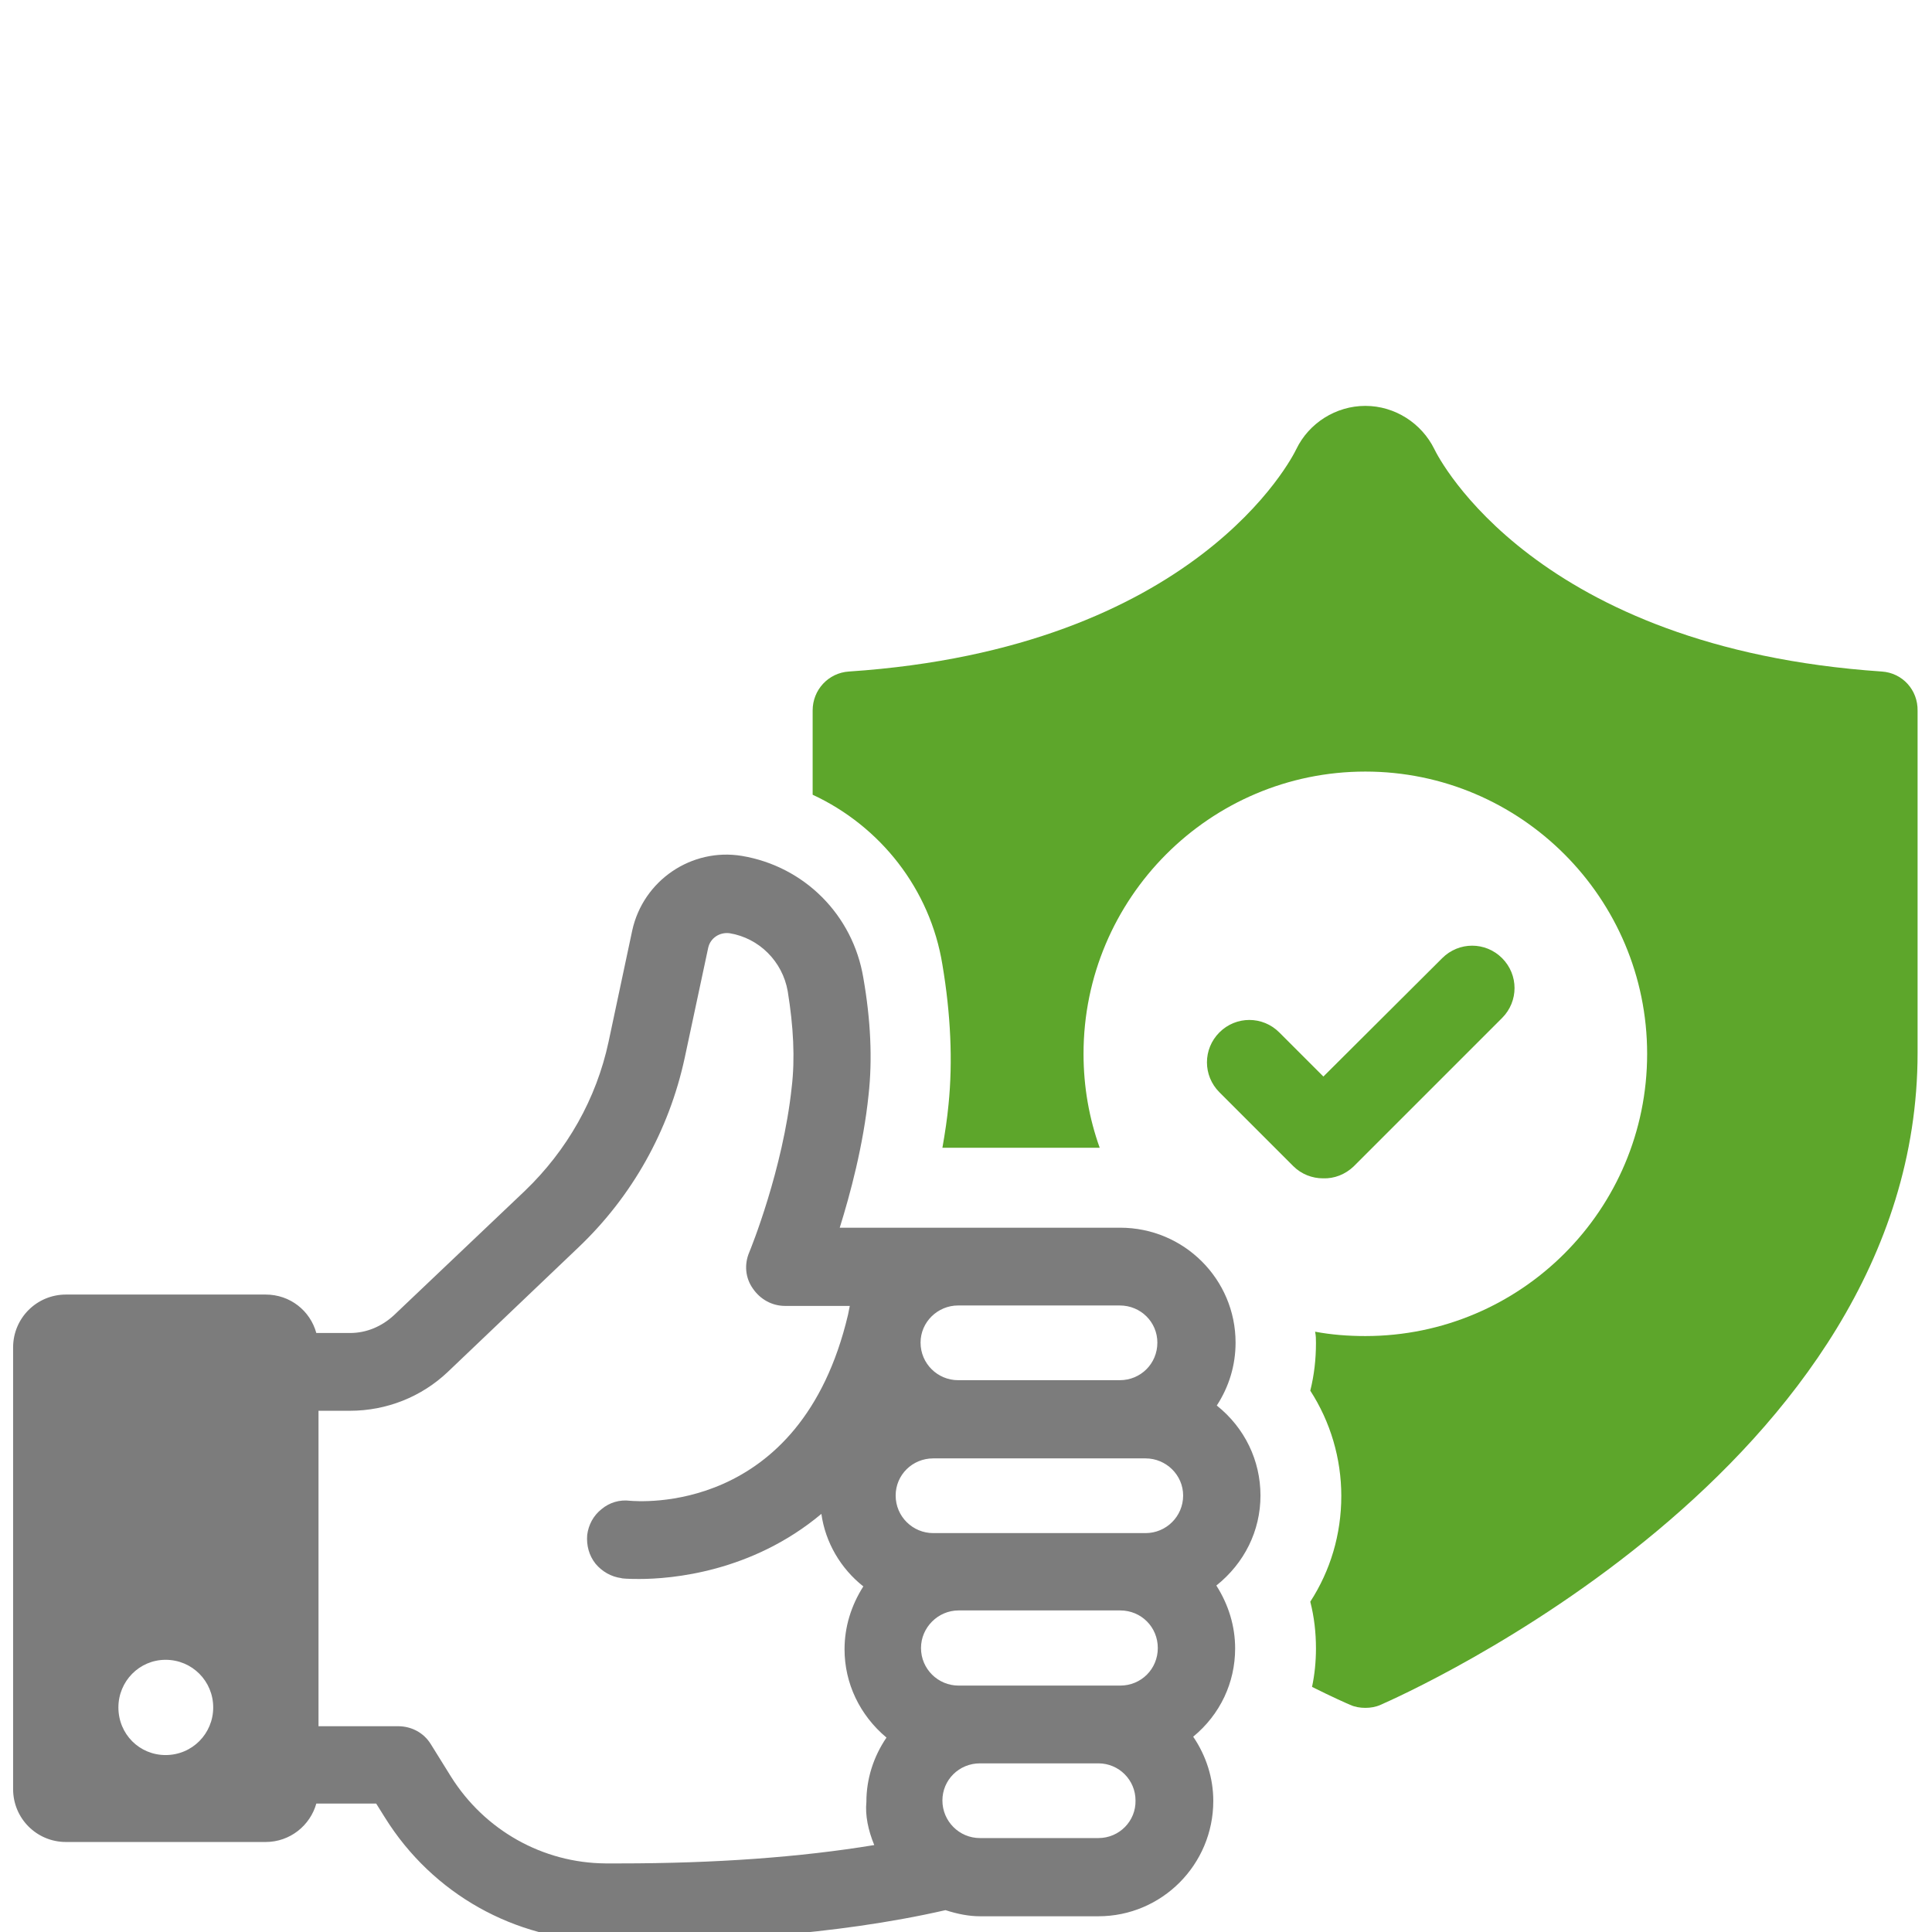
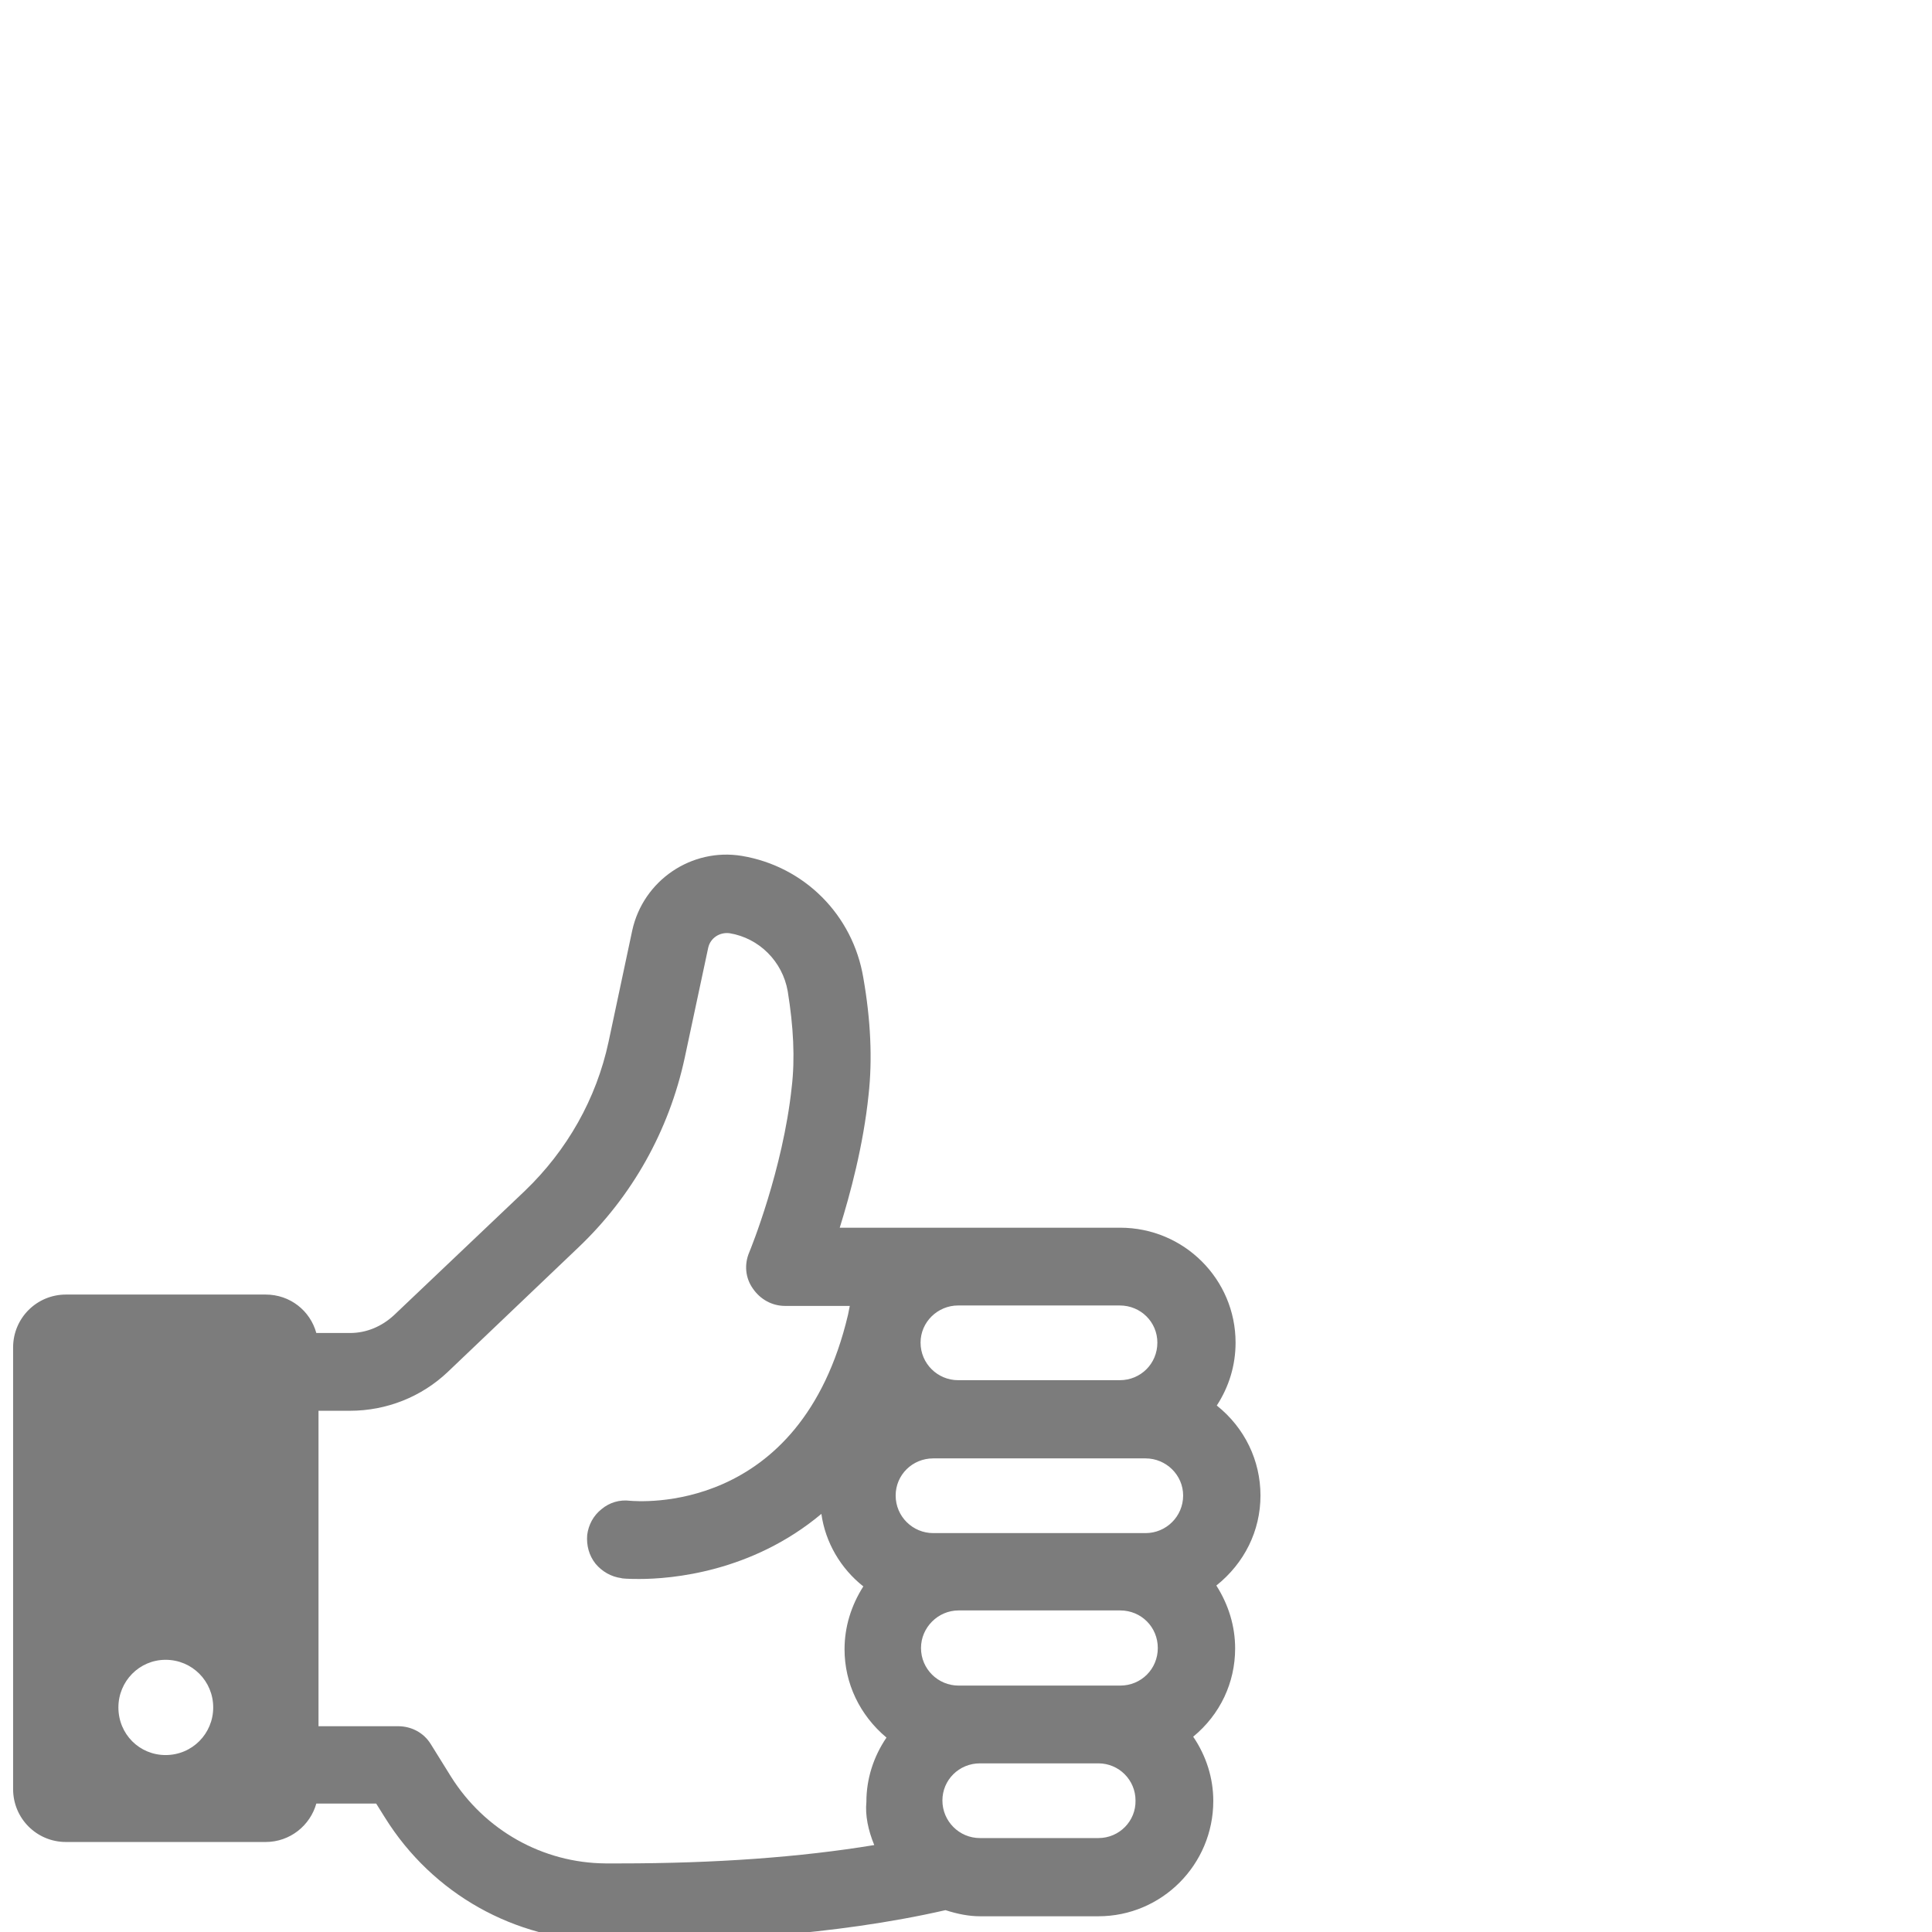
<svg xmlns="http://www.w3.org/2000/svg" version="1.1" id="Ebene_1" x="0px" y="0px" width="442.2px" height="442.2px" viewBox="0 0 442.2 442.2" style="enable-background:new 0 0 442.2 442.2;" xml:space="preserve">
  <style type="text/css">
	.st0{fill:#7C7C7C;}
	.st1{fill:#5DA62B;}
</style>
  <g>
-     <path class="st0" d="M-269.6,173.8c4.1,0,8.2,0.4,12.1,1.2l23-28.5c-10.9-4.4-22.8-6.7-35.2-6.7c-53.4,0-96.8,43.4-96.8,96.8   s43.4,96.9,96.8,96.9s96.9-43.6,96.9-96.9c0-12.4-2.3-24.3-6.7-35.2l-28.5,23c0.9,3.9,1.2,8,1.2,12.1c0,34.7-28.3,63-63,63   s-62.8-28.3-62.8-63C-332.5,202-304.3,173.8-269.6,173.8z" />
    <path class="st1" d="M-38.5,57.4c-1.2-2.9-4.1-4.8-7.3-4.8h-39.7V12.8c0-3.2-1.9-6-4.8-7.3c-2.9-1.2-6.3-0.5-8.6,1.7L-140.5,49   c-1.5,1.5-2.3,3.5-2.3,5.6v25.1l-117.5,128.5c-2.9-1-6-1.6-9.3-1.6c-16.6,0-30.1,13.5-30.1,30.1s13.5,30.1,30.1,30.1   s30.1-13.5,30.1-30.1c0-3.3-0.6-6.3-1.6-9.3l128.6-117.5h25.1c2.1,0,4.1-0.8,5.6-2.3L-40.2,66C-37.9,63.7-37.3,60.3-38.5,57.4z" />
    <path class="st0" d="M-80.5,219.7h-24c-2.3-22.6-9.1-43.9-19.6-62.9l-26.9,21.8c8.6,17.5,13.5,37.2,13.5,58.1   c0,72.9-59.2,132.1-132.1,132.1s-132.1-59.2-132.1-132.1s59.2-132.1,132.1-132.1c20.9,0,40.6,4.9,58.2,13.5l21.6-26.8   c-19-10.6-40.2-17.4-62.8-19.7v-24c0-9.4-7.6-17-17-17c-9.4,0-17,7.6-17,17v23.8c-78.1,8-140.3,70.2-148.3,148.3h-23.8   c-9.4,0-17,7.6-17,17s7.6,17,17,17h23.9c8,78.1,70.2,140.4,148.2,148.3v23.8c0,9.4,7.6,17,17,17s17-7.6,17-17V402   c78-8,140.2-70.3,148.2-148.3h23.9c9.4,0,17-7.6,17-17C-63.5,227.3-71.1,219.7-80.5,219.7z" />
  </g>
  <g>
-     <path class="st1" d="M430.7,153.7c-79.3-5.4-101.4-48.8-102.4-50.9c-2.9-5.9-9-9.9-15.8-9.9c-6.7,0-12.9,3.9-15.8,9.9   c-0.9,1.9-22.9,45.6-102.4,50.9c-4.7,0.3-8.3,4.2-8.3,8.9v19.3c15.5,7.2,26.9,21.6,29.7,38.9c1.9,11.3,2.4,22.1,1.4,32   c-0.3,3.2-0.8,6.5-1.4,9.9h36c-2.4-6.7-3.7-13.9-3.7-21.5c0-35.6,28.9-64.6,64.5-64.6s64.5,29,64.5,64.6   c0,35.7-28.9,64.6-64.5,64.6c-3.9,0-7.8-0.3-11.5-1c0.2,0.9,0.2,1.8,0.2,2.6c0,3.7-0.4,7.3-1.3,10.9c4.6,7.1,7.1,15.5,7.1,24.1   c0,8.8-2.5,17.1-7.1,24.2c0.9,3.5,1.3,7.1,1.3,10.7c0,3-0.3,6-0.9,8.8c4.8,2.4,8,3.8,8.7,4.1c1.1,0.5,2.3,0.7,3.5,0.7   c1.2,0,2.4-0.2,3.5-0.7c5-2.2,122.9-54.3,122.9-149.2v-78.3C439,157.9,435.4,154,430.7,153.7z" />
-     <path class="st1" d="M309.8,267l34-34c3.8-3.8,3.8-9.9,0-13.7c-3.8-3.8-9.9-3.8-13.7,0l-27.2,27.1l-10.1-10.1   c-3.8-3.8-9.9-3.8-13.7,0c-3.8,3.8-3.8,9.9,0,13.7l16.9,16.9c1.9,1.9,4.4,2.8,6.8,2.8C305.4,269.8,307.9,268.8,309.8,267z" />
    <path class="st0" d="M288.5,342.3c0-8-3.6-15.5-10-20.6c2.8-4.3,4.3-9.2,4.3-14.4c0-14.5-11.8-26.3-26.4-26.3h-64.2   c2.4-7.7,5.4-18.8,6.6-30.4c0.9-8.1,0.5-17.1-1.2-26.8c-2.4-14.4-13.5-25.5-27.8-27.9c-11.5-1.9-22.6,5.6-25.1,17.1l-5.4,25.4   c-2.8,13.1-9.5,24.9-19.2,34.2L90.2,301c-2.8,2.6-6.3,4.1-10.1,4.1h-7.7c-1.4-5.1-6-8.8-11.6-8.8H15.1c-6.7,0-12.1,5.4-12.1,12.1   v101.1c0,6.7,5.4,12.1,12.1,12.1h45.7c5.6,0,10.2-3.8,11.6-8.8h13.7l2,3.2c10.9,17.5,29.7,28,50.2,28.3h5.1c19.1,0,47.2-1.2,73-7.1   c2.8,0.9,5.4,1.4,7.9,1.4h27.1c14.5,0,26.3-11.8,26.3-26.4c0-5.2-1.6-10.3-4.6-14.7c6.2-5.1,9.6-12.4,9.6-20.2   c0-5.1-1.5-10-4.3-14.4C284.8,357.8,288.5,350.4,288.5,342.3z M37.9,401.7c-6,0-10.8-4.8-10.8-10.9c0-6,4.8-10.9,10.8-10.9   c6.1,0,10.9,4.9,10.9,10.9C48.8,396.8,44,401.7,37.9,401.7z M219.3,298.8h37c4.8,0,8.6,3.8,8.6,8.5c0,4.8-3.8,8.6-8.6,8.6h-37   c-4.7,0-8.6-3.8-8.6-8.6C210.7,302.6,214.6,298.8,219.3,298.8z M200.1,422.3c-17,2.8-36.5,4.2-58.2,4.2h-3.3   c-14.4-0.1-27.7-7.6-35.4-19.9l-4.6-7.4c-1.6-2.6-4.4-4.1-7.5-4.1H72.9v-72.2h7.2c8.4,0,16.4-3.2,22.4-8.9l29.9-28.5   c12.3-11.7,20.7-26.7,24.3-43.3l5.4-25.3c0.5-2.2,2.6-3.6,4.9-3.3c6.7,1.1,12.1,6.4,13.3,13.3c1.3,8,1.7,15.4,0.9,22   c-2,18.8-9.4,37-9.7,37.7c-1.2,2.8-0.9,5.9,0.8,8.3c1.7,2.5,4.4,4,7.4,4h14.8l-0.4,2c-10.9,46.2-48.3,42.7-49.9,42.6   c-2.4-0.3-4.7,0.4-6.5,1.9c-1.9,1.5-3,3.6-3.3,5.9c-0.2,2.4,0.4,4.7,1.9,6.6c1.5,1.8,3.6,3,5.9,3.3c0.1,0.1,1.6,0.2,4.1,0.2   c7.3,0,25.7-1.5,41.7-14.9c0.9,6.5,4.4,12.5,9.6,16.6c-2.8,4.4-4.3,9.3-4.3,14.4c0,7.8,3.5,15.1,9.6,20.2c-3,4.4-4.6,9.5-4.6,14.7   C198,415.5,198.7,418.9,200.1,422.3z M251.4,420.7h-27.1c-4.8,0-8.6-3.9-8.6-8.6c0-4.7,3.8-8.5,8.6-8.5h27.1c4.7,0,8.5,3.8,8.5,8.5   C260,416.8,256.2,420.7,251.4,420.7z M256.4,385.8h-37c-4.7,0-8.6-3.8-8.6-8.6c0-4.7,3.9-8.6,8.6-8.6h37c4.8,0,8.6,3.8,8.6,8.6   C265,382,261.2,385.8,256.4,385.8z M262.2,350.9h-48.6c-4.7,0-8.6-3.8-8.6-8.6c0-4.7,3.8-8.5,8.6-8.5h48.6c4.7,0,8.6,3.8,8.6,8.5   C270.8,347.1,266.9,350.9,262.2,350.9z" />
  </g>
</svg>